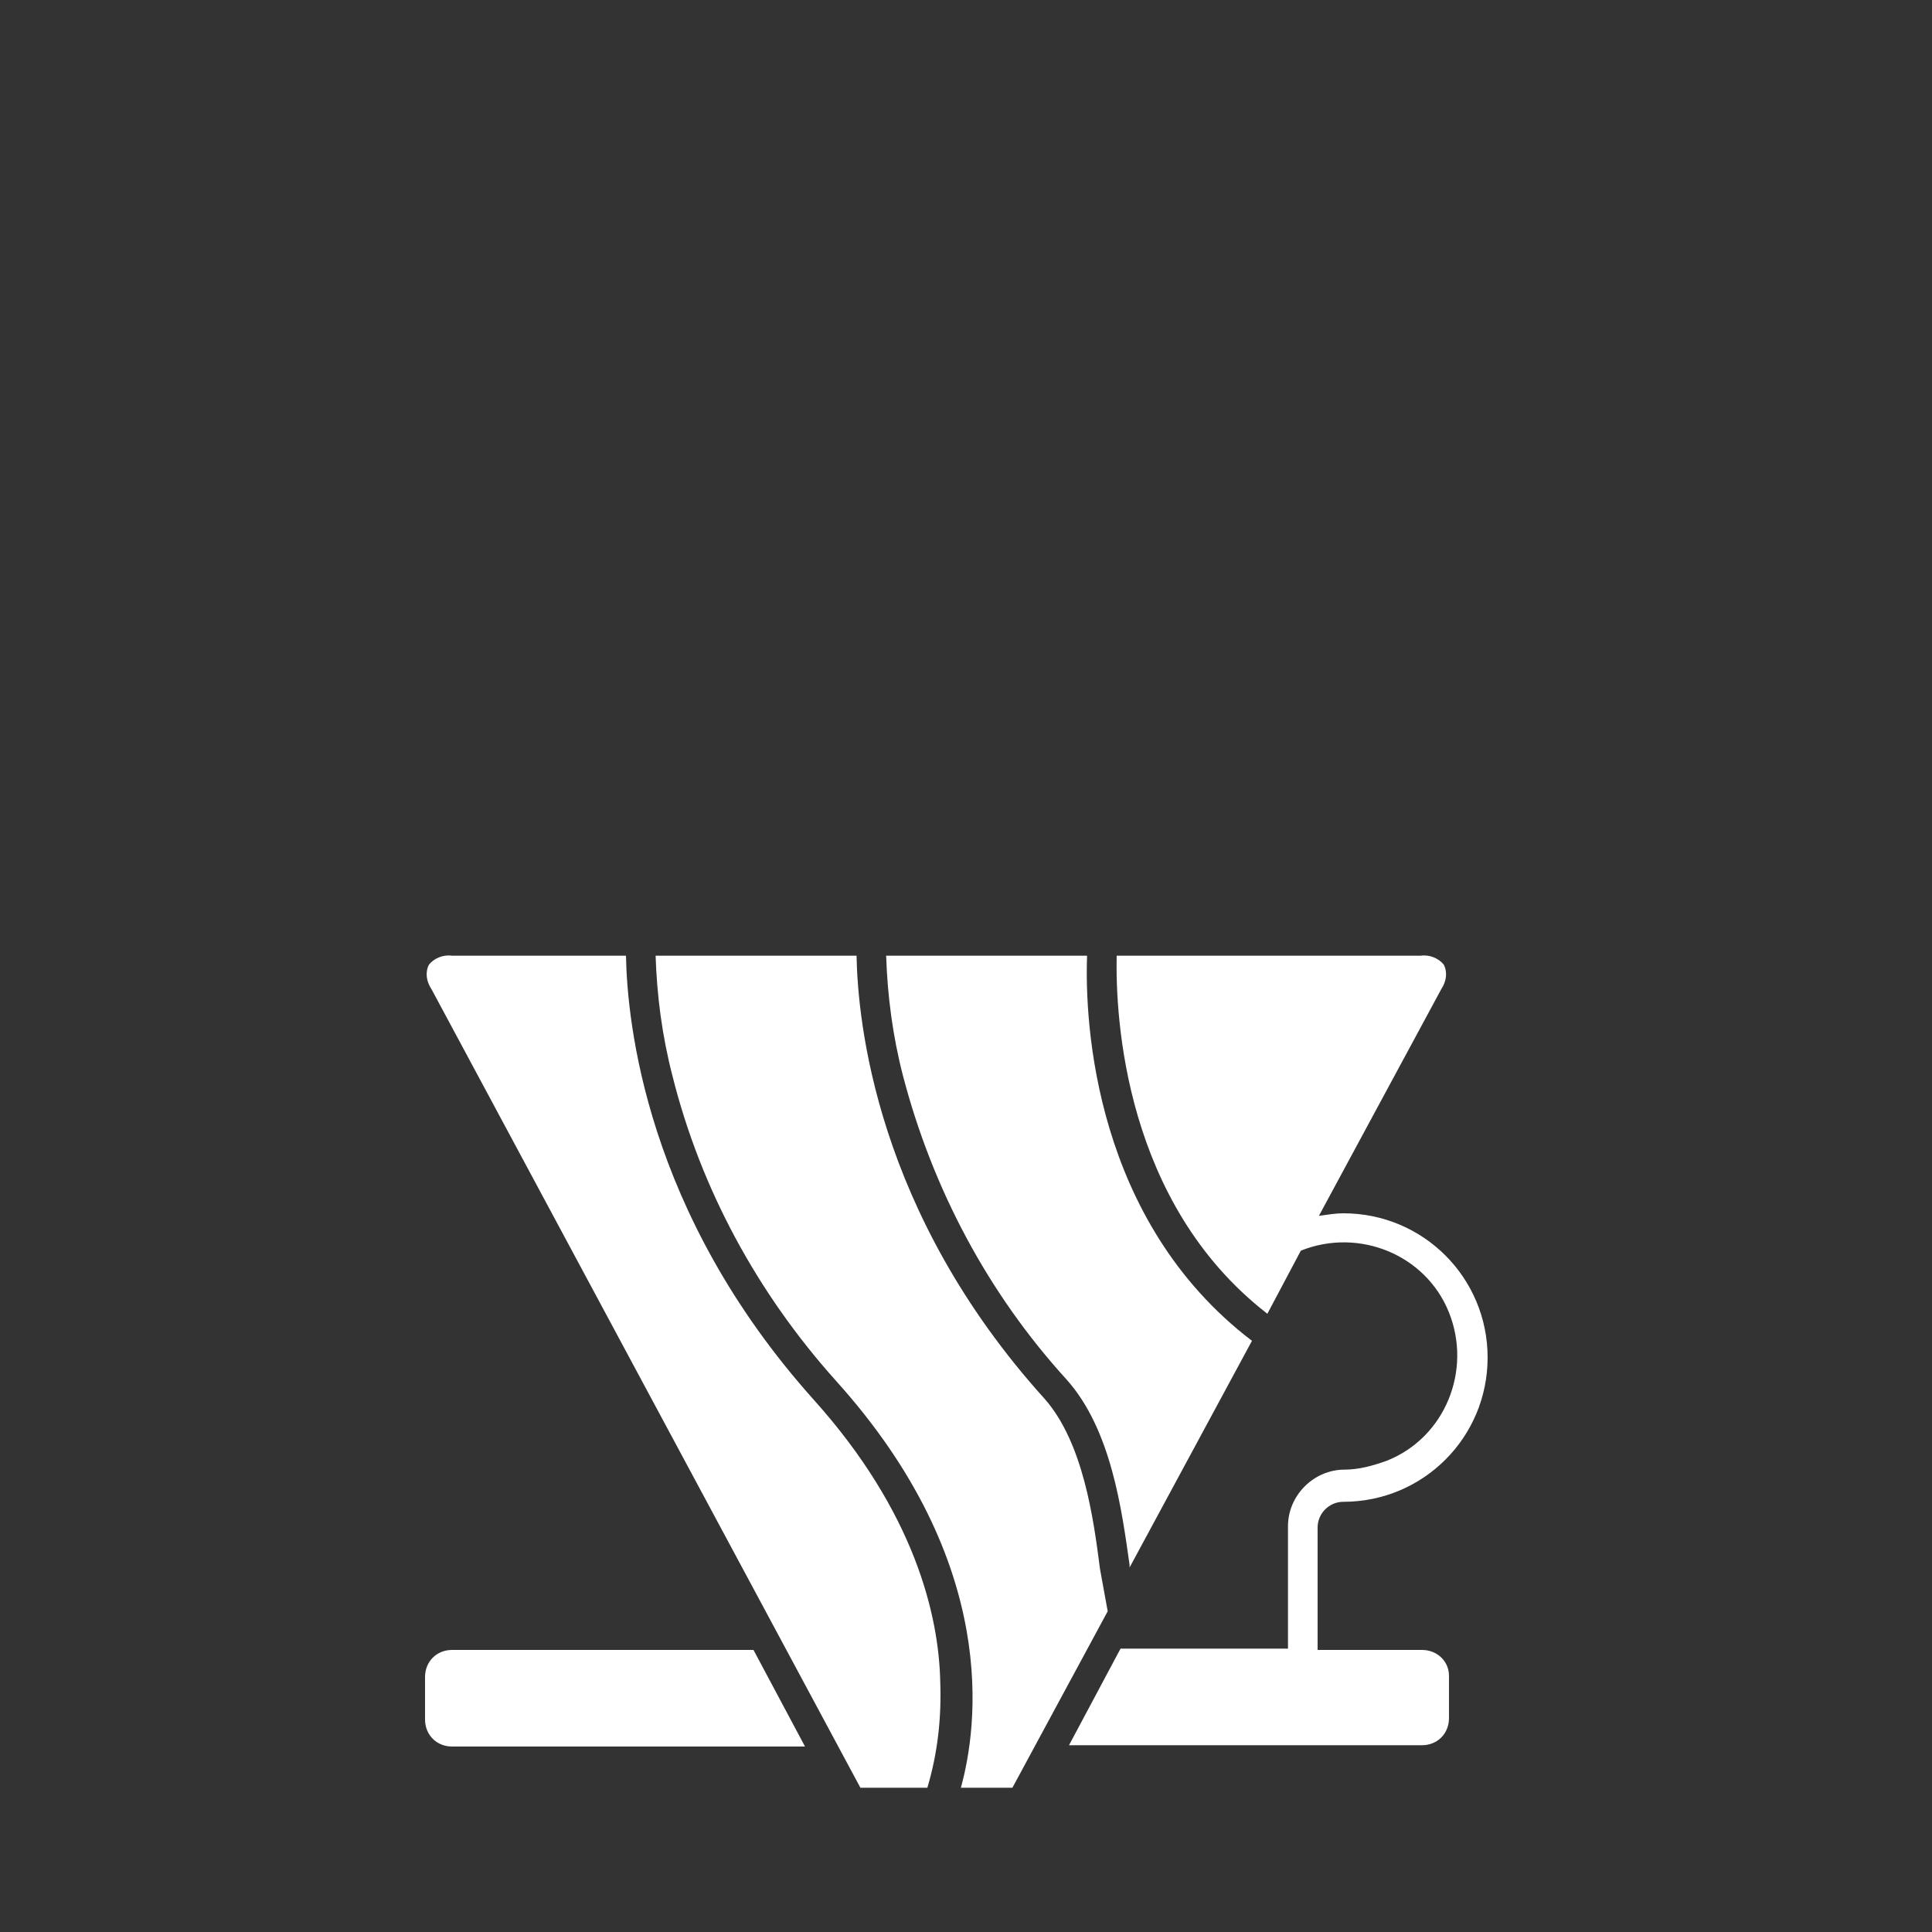
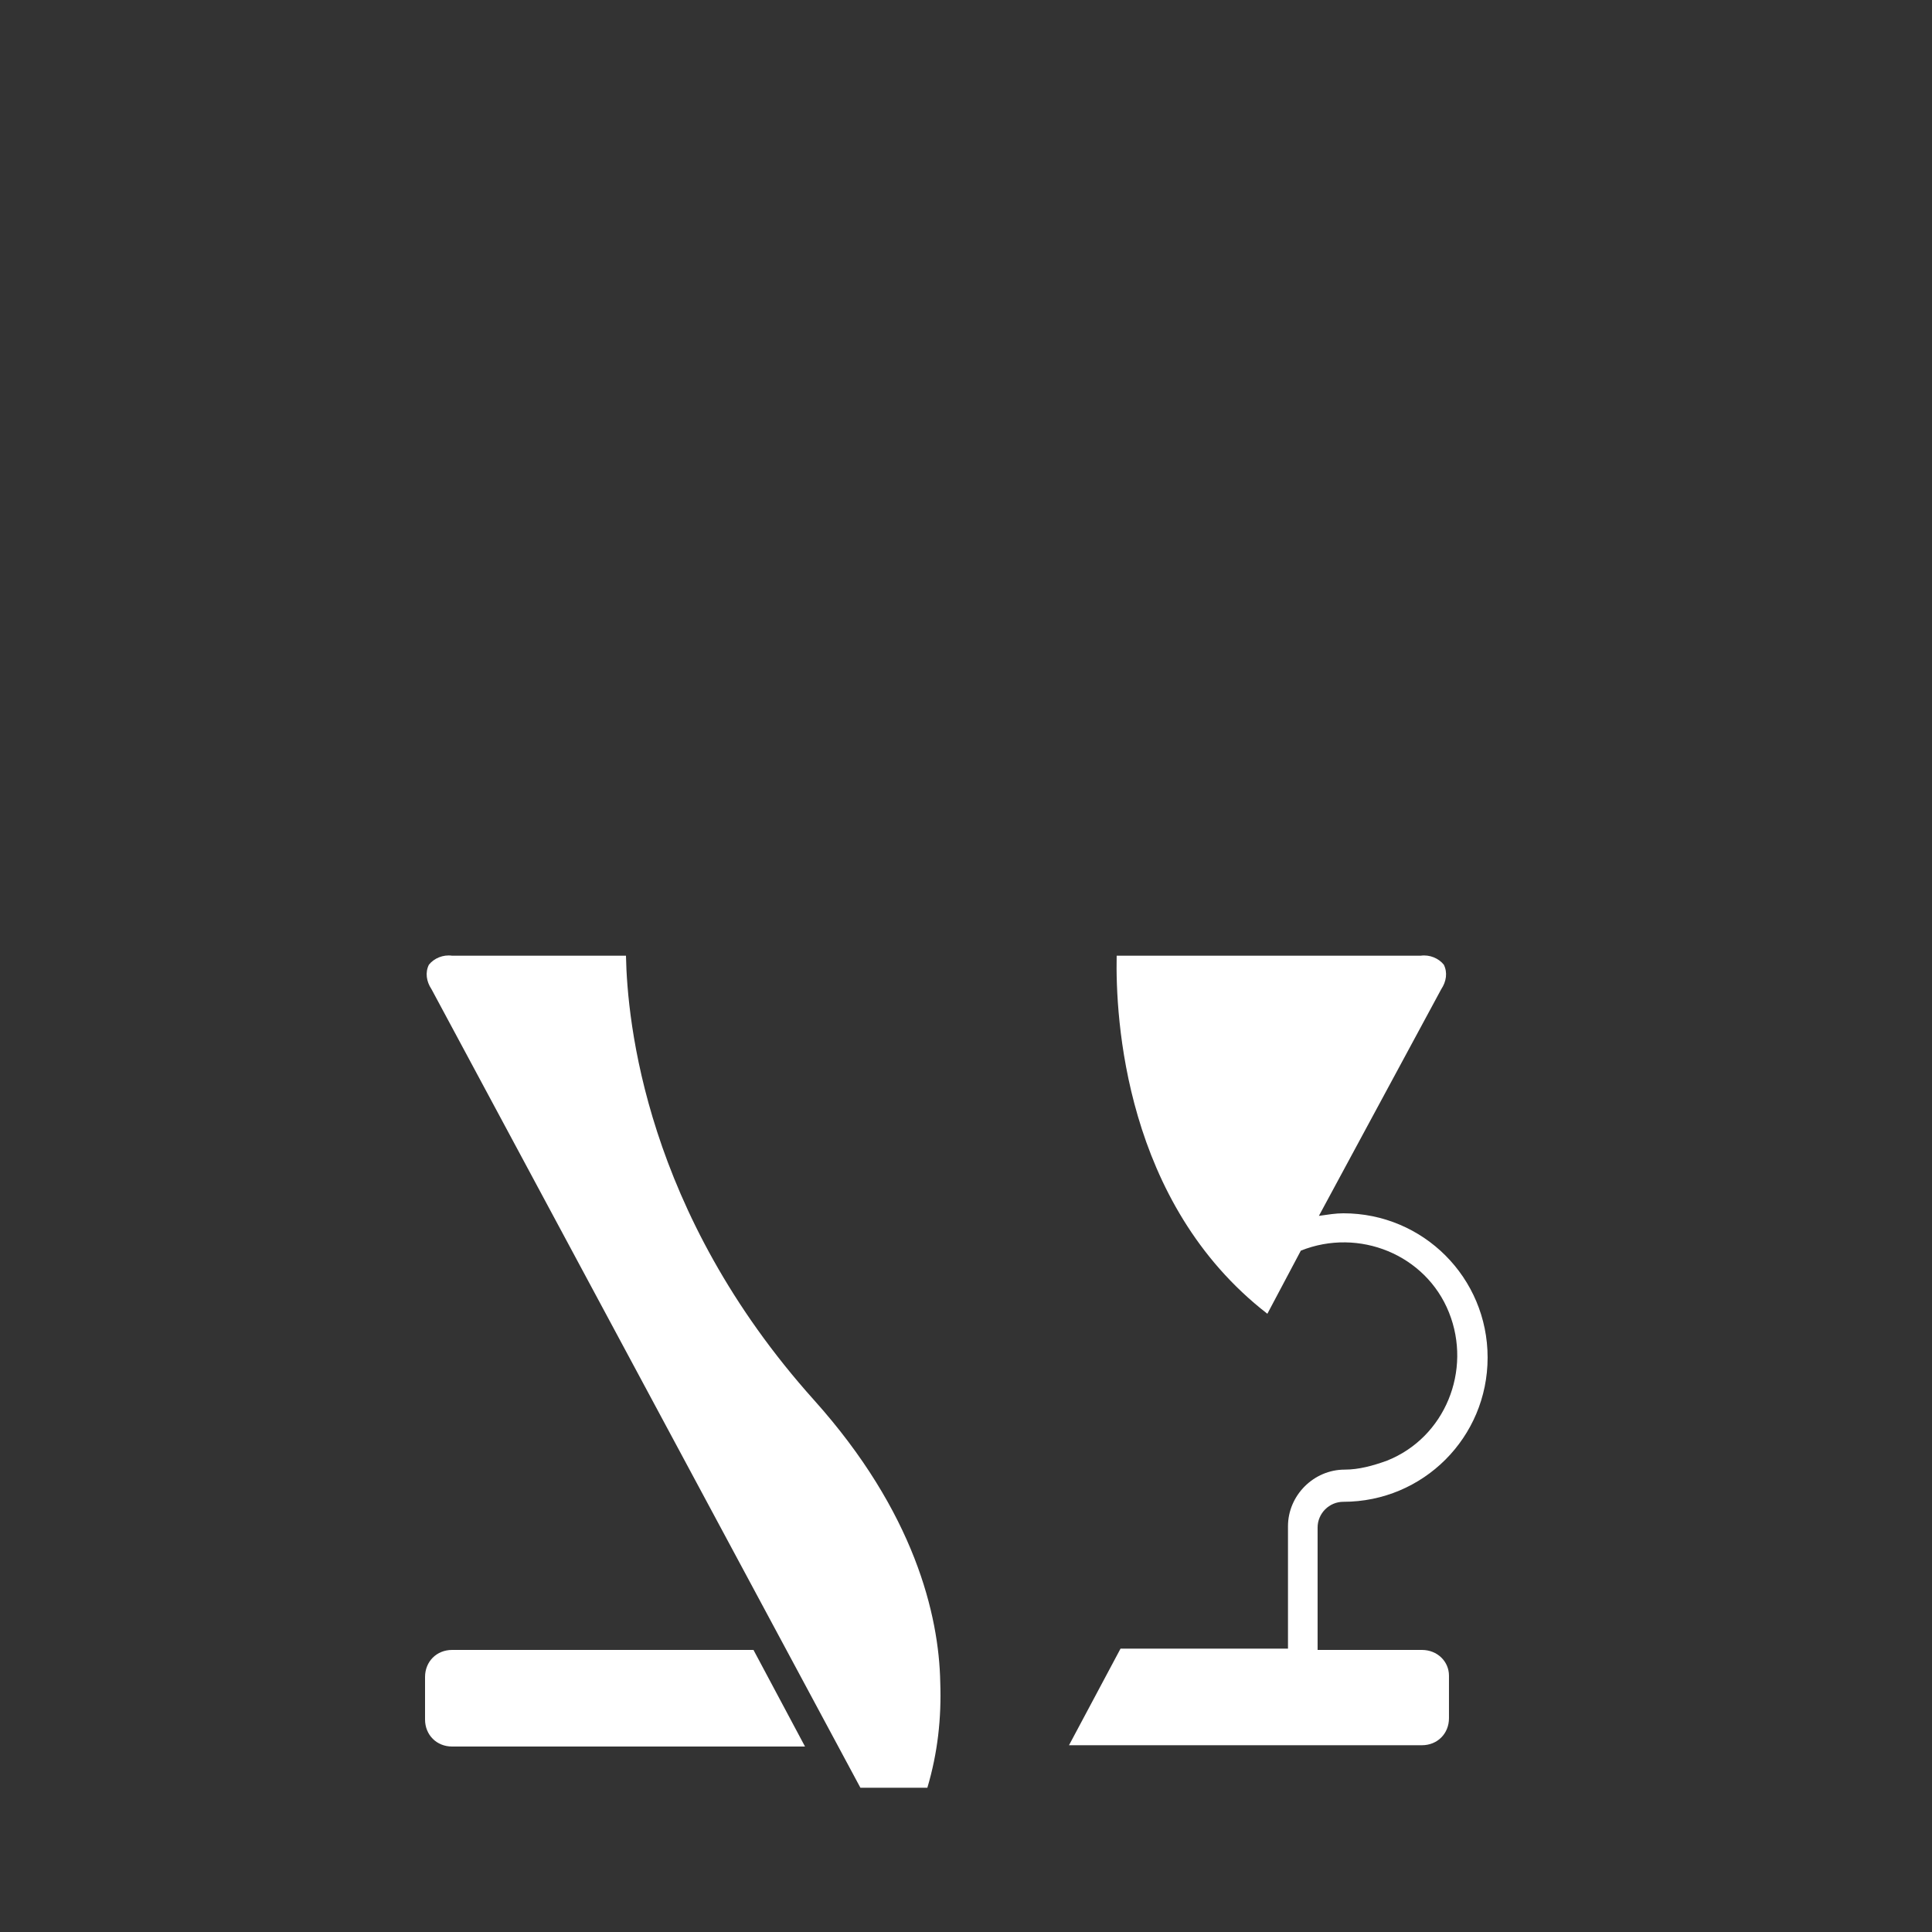
<svg xmlns="http://www.w3.org/2000/svg" fill="none" viewBox="0 0 70 70" height="70" width="70">
  <rect x="0" y="0" width="70" height="70" fill="#333333" stroke="none" />
  <path fill="white" d="M51.519 59.78H47.739V55.347C47.739 54.833 48.159 54.413 48.672 54.413C51.566 54.413 53.899 52.08 53.899 49.187C53.899 46.293 51.566 43.96 48.672 43.96C48.392 43.96 48.112 44.007 47.786 44.053L52.219 35.84C52.406 35.56 52.452 35.233 52.312 34.953C52.126 34.72 51.799 34.58 51.472 34.627H40.459C40.412 36.867 40.739 43.587 45.919 47.6L47.132 45.313C49.232 44.473 51.659 45.453 52.499 47.553C53.339 49.653 52.359 52.08 50.259 52.92C49.746 53.107 49.232 53.247 48.719 53.247C47.599 53.247 46.666 54.18 46.666 55.3V59.733H40.599L38.732 63.233H51.519C52.079 63.233 52.499 62.813 52.499 62.253V60.713C52.499 60.2 52.079 59.78 51.519 59.78Z" />
  <path fill="white" d="M16.38 59.78C15.82 59.78 15.4 60.2 15.4 60.76V62.3C15.4 62.86 15.82 63.28 16.38 63.28H29.167L27.3 59.78H16.38Z" />
-   <path fill="white" d="M39.854 56.84C39.621 55.02 39.247 52.267 37.847 50.68C31.734 43.913 31.081 37.007 31.034 34.627H23.754C23.801 36.073 23.987 37.52 24.361 38.967C25.387 43.073 27.441 46.853 30.287 50.027C36.261 56.653 35.421 62.58 34.814 64.773H36.681L40.134 58.38C40.041 57.867 39.947 57.353 39.854 56.84Z" />
  <path fill="white" d="M29.494 50.727C23.38 43.913 22.727 37.007 22.68 34.627H16.38C16.054 34.58 15.727 34.72 15.54 34.953C15.4 35.233 15.447 35.56 15.634 35.84L31.174 64.773H33.6C33.974 63.513 34.114 62.253 34.067 60.947C34.02 58.52 33.134 54.787 29.494 50.727Z" />
-   <path fill="white" d="M38.641 49.98C40.274 51.8 40.647 54.74 40.927 56.7V56.793L45.361 48.58C39.667 44.24 39.294 37.1 39.387 34.627H32.107C32.154 36.073 32.341 37.52 32.714 38.967C33.787 43.073 35.794 46.853 38.641 49.98Z" />
</svg>